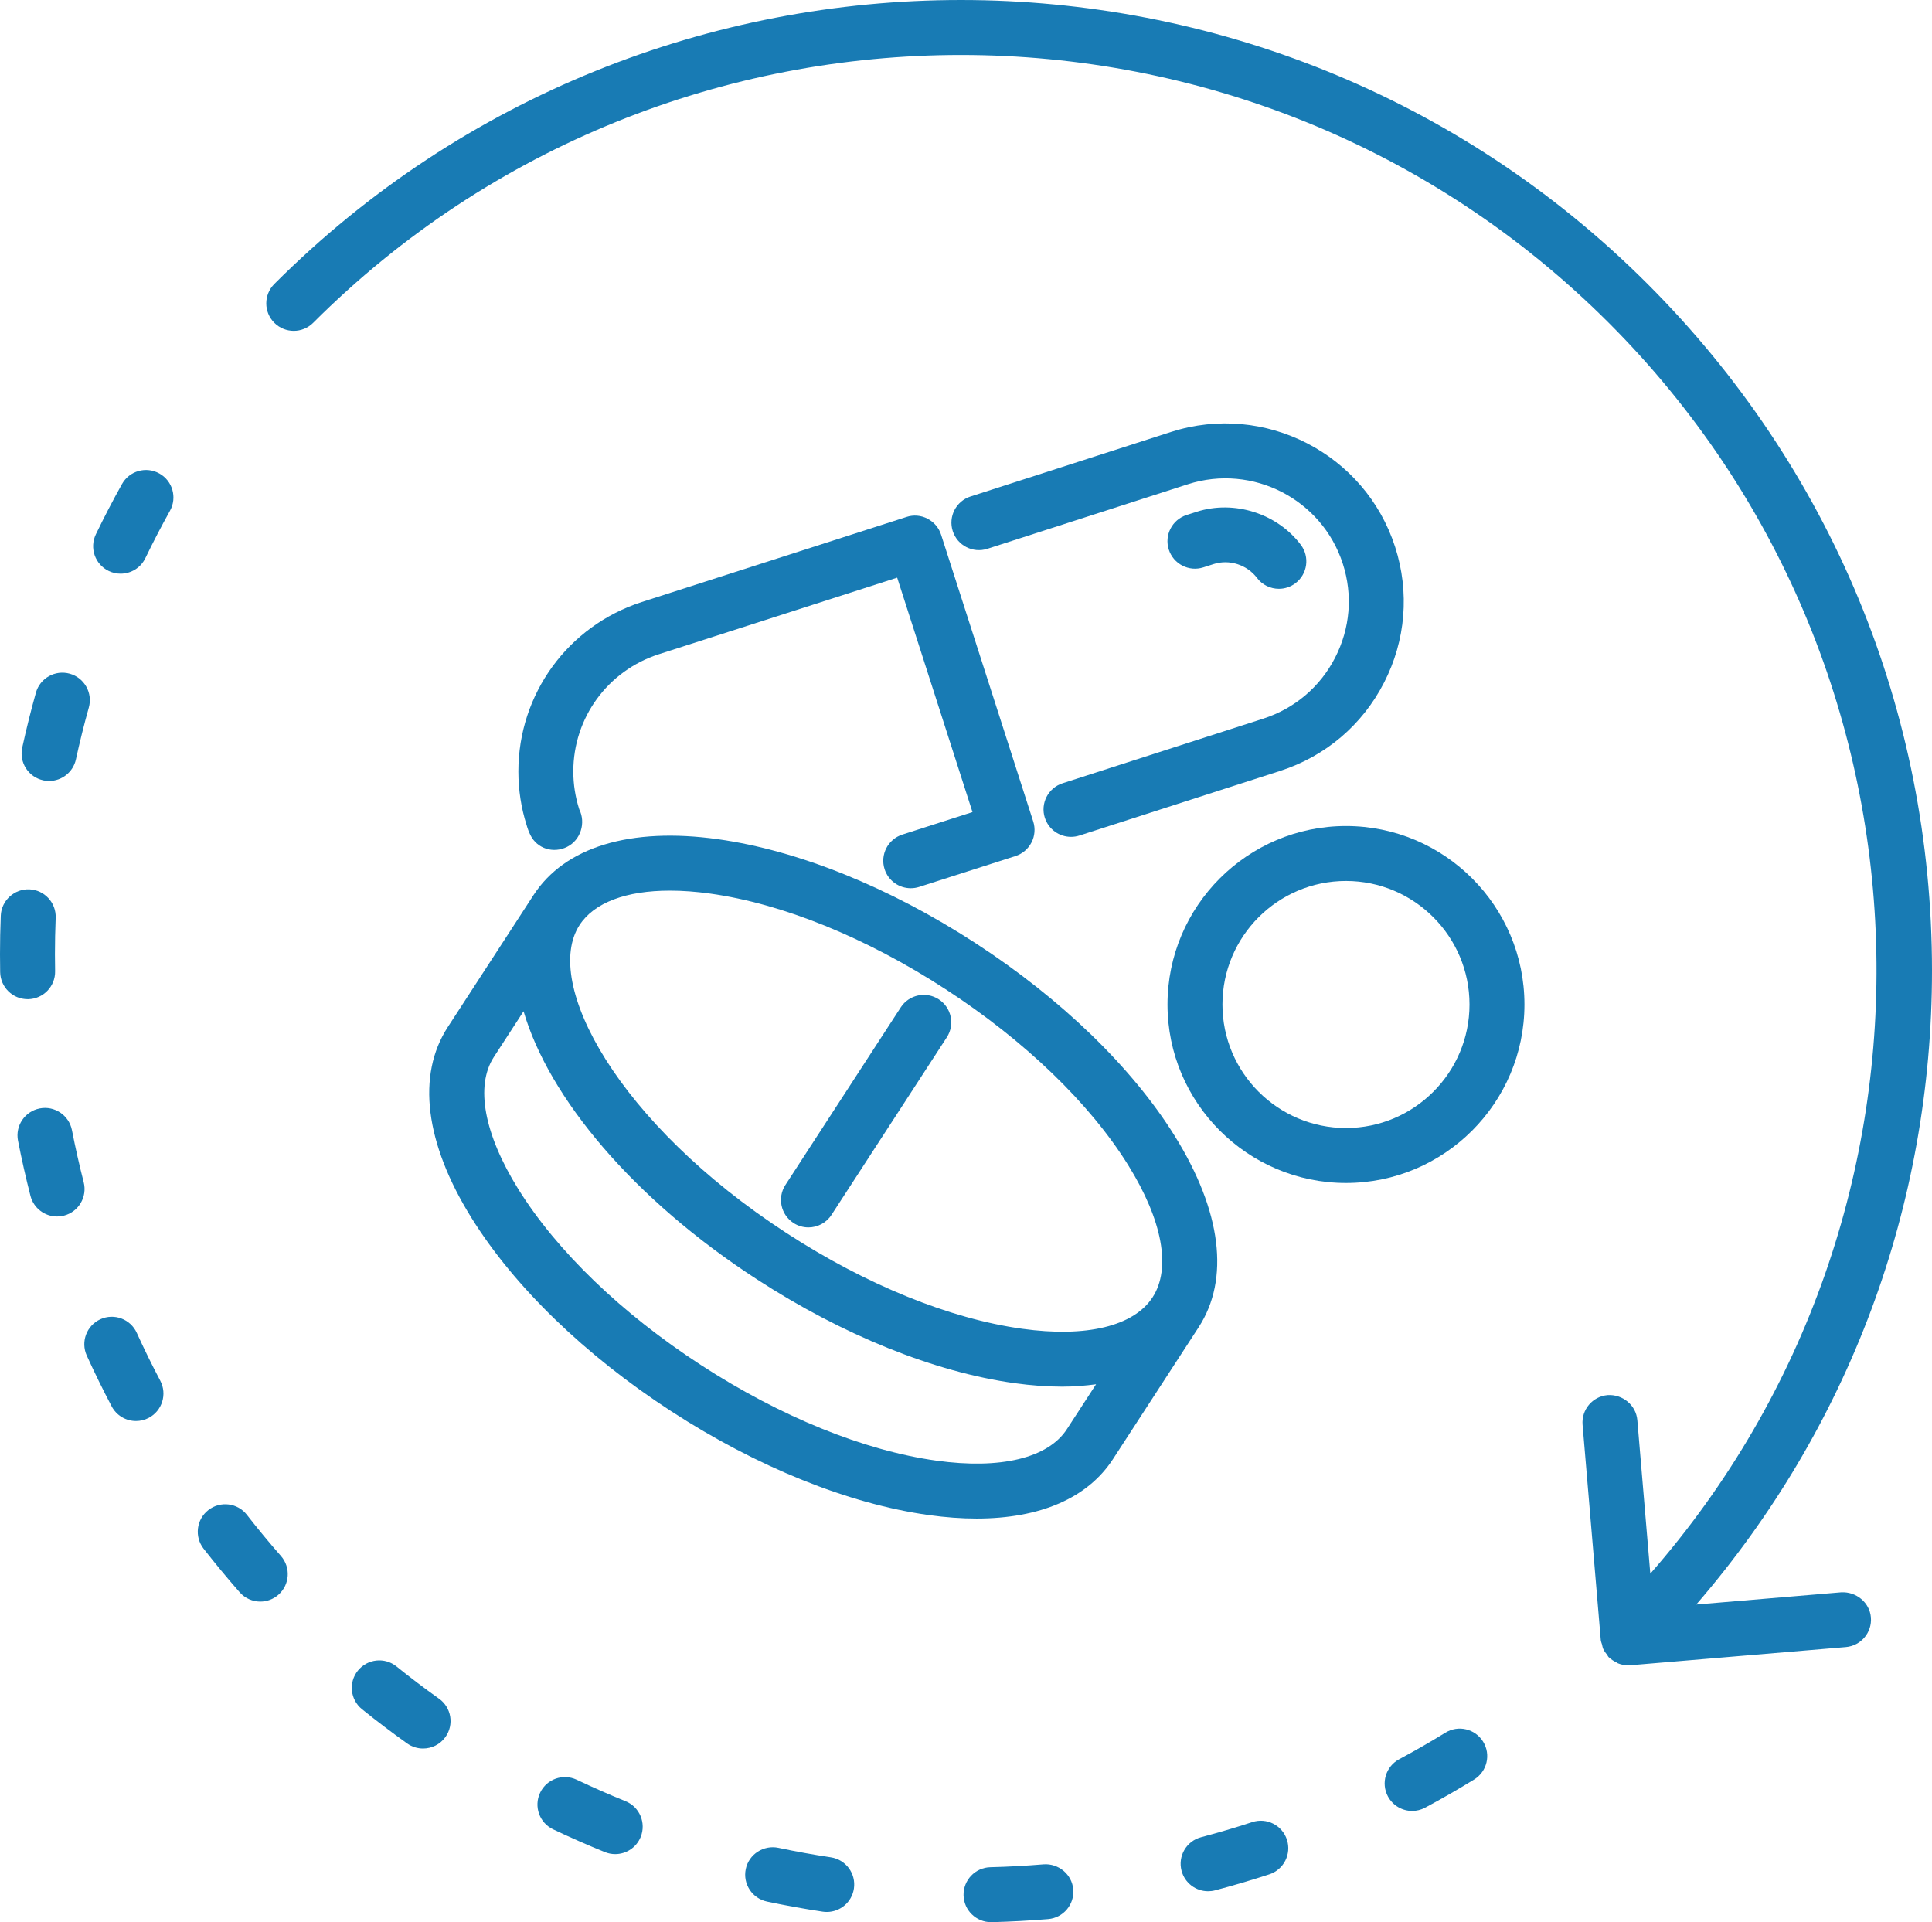
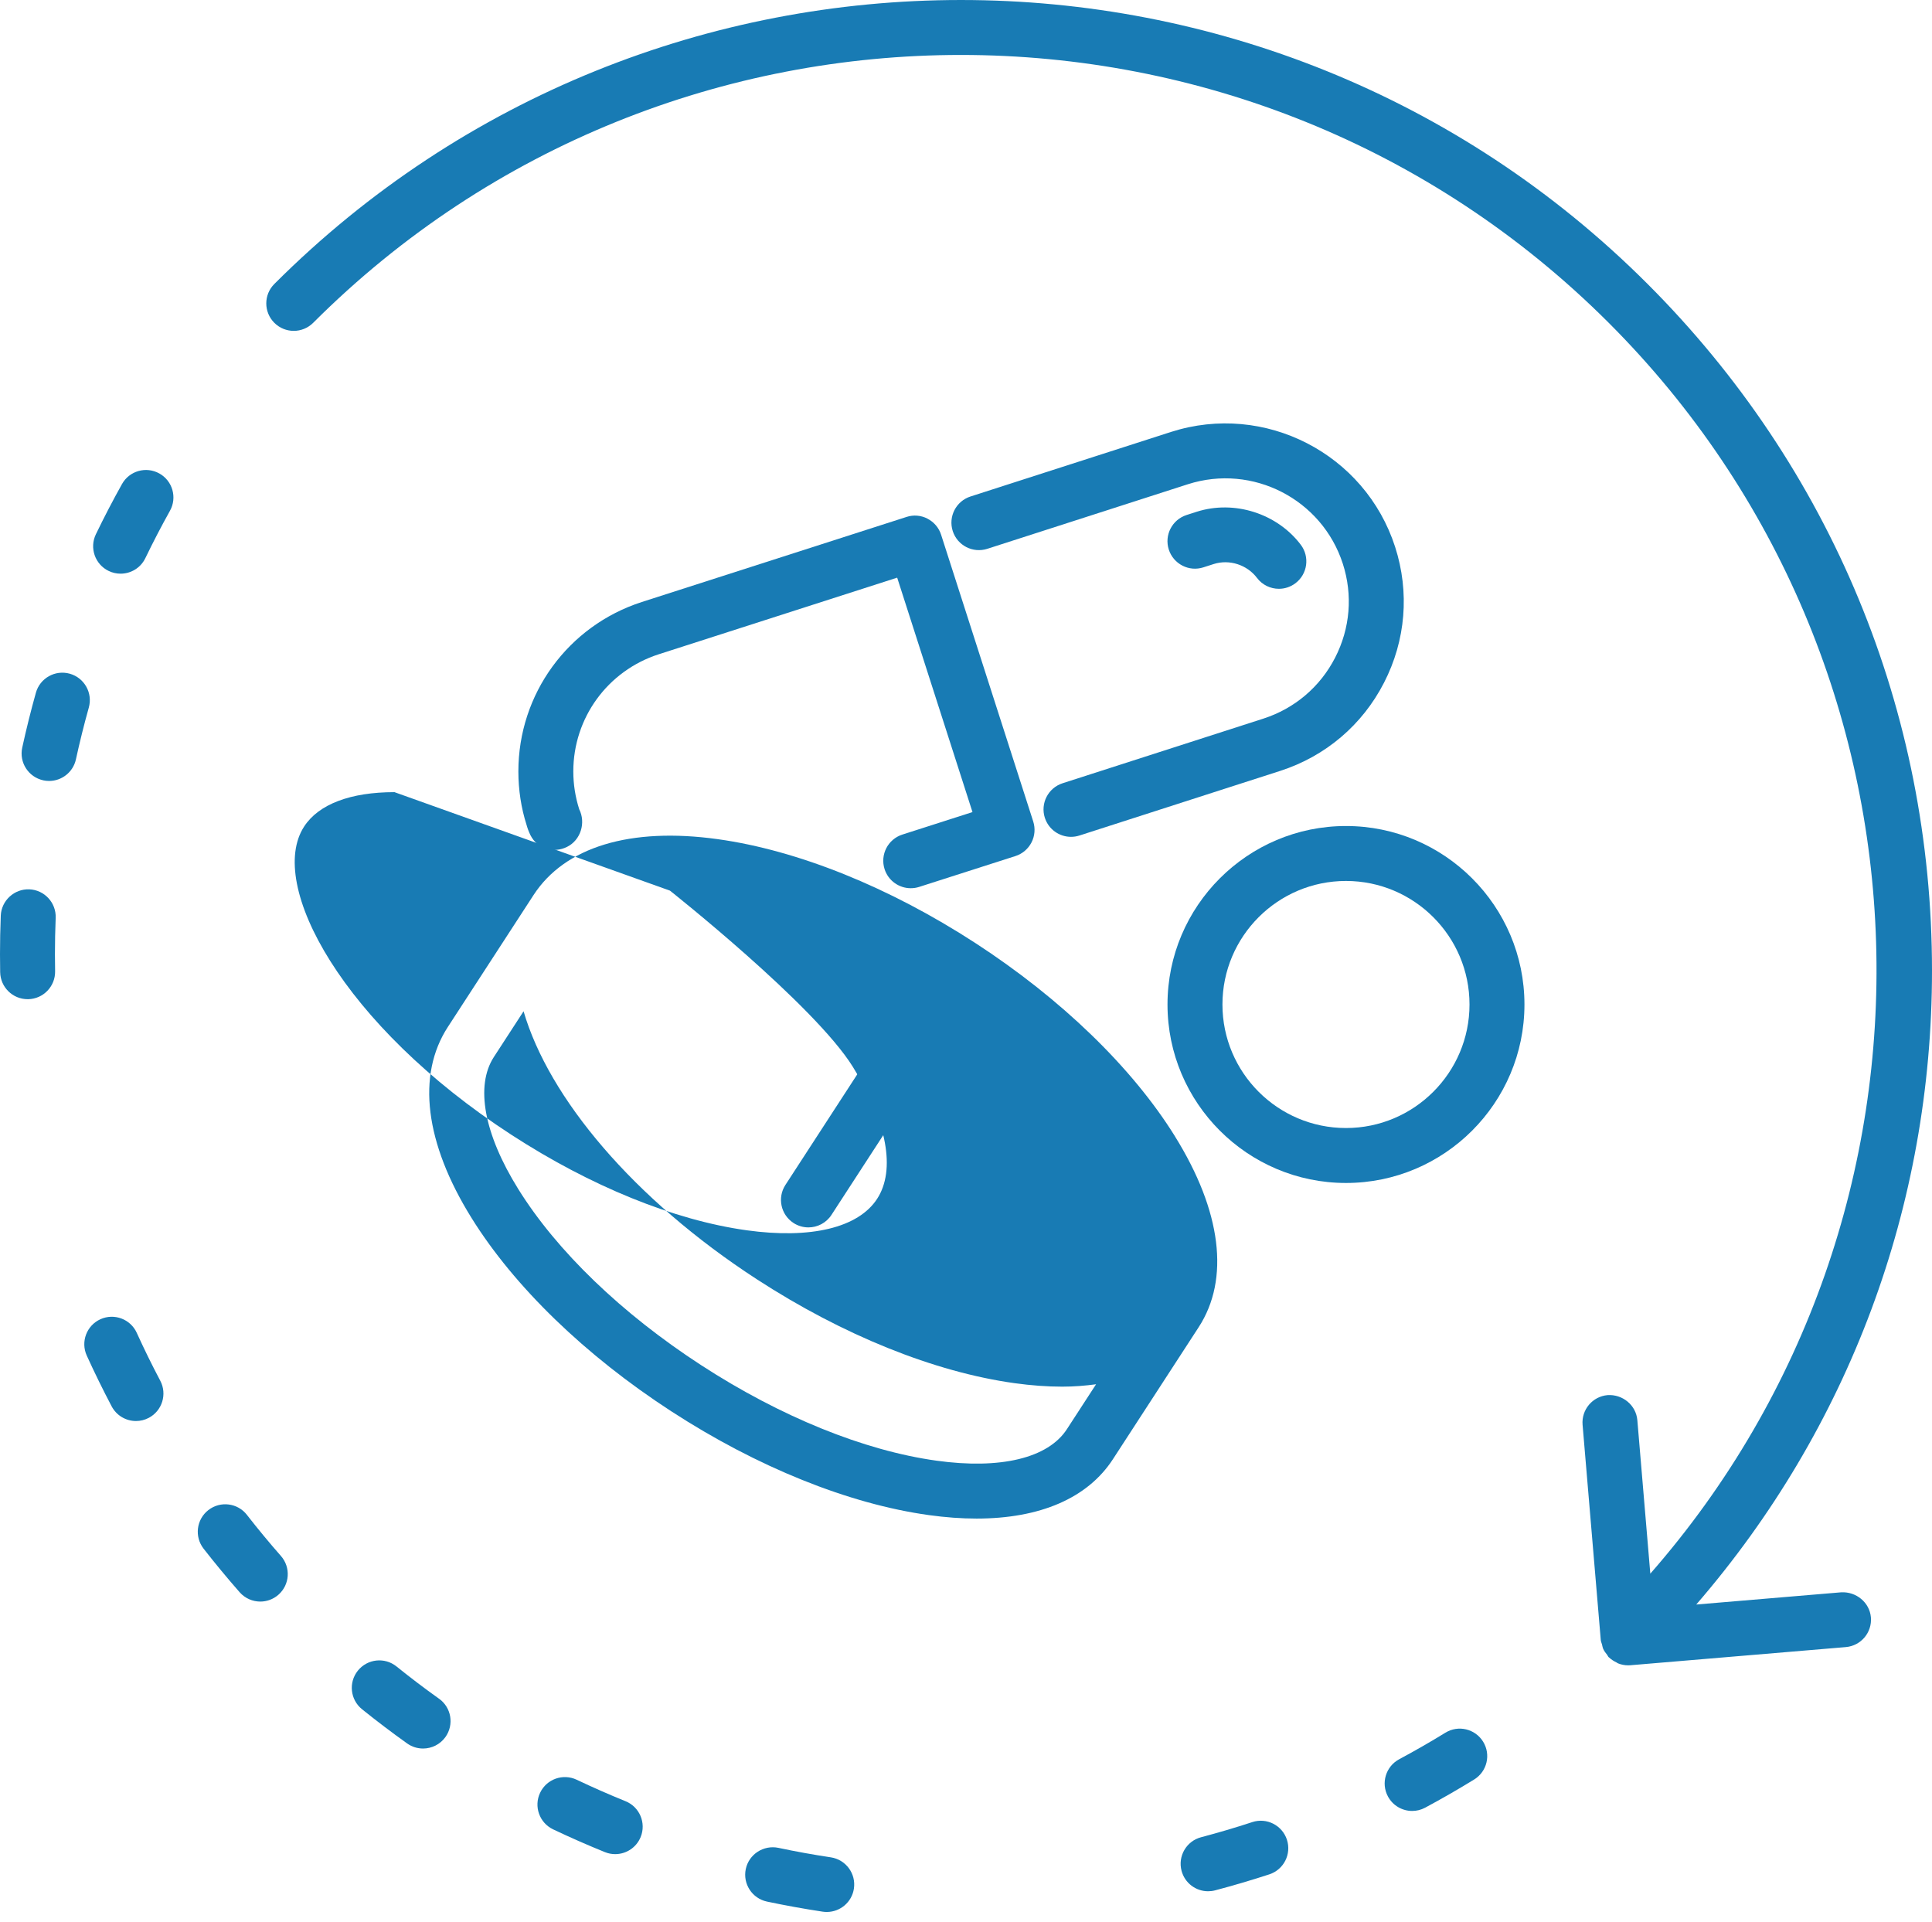
<svg xmlns="http://www.w3.org/2000/svg" id="a" viewBox="0 0 105.491 104.953">
  <defs>
    <style>.c{fill:#187bb4;}</style>
  </defs>
  <g id="b">
    <path class="c" d="M100.534,86.941l-7.915.667c8.32-9.622,12.872-21.763,12.872-34.612,0-14.162-5.515-27.477-15.529-37.491C69.29-5.168,35.651-5.168,14.979,15.505c-.586.586-.586,1.535,0,2.121s1.535.586,2.121,0C36.605-1.875,68.337-1.875,87.841,17.627c18.71,18.71,19.459,48.671,2.269,68.296l-.708-8.38c-.07-.827-.81-1.421-1.621-1.369-.826.07-1.438.796-1.369,1.621l.994,11.759c.007.082.045.152.065.229.021.087.034.173.071.256.053.116.128.213.207.311.035.044.051.098.092.138.008.008.018.01.025.017.116.111.253.195.398.265.028.013.05.038.079.049.173.07.36.109.556.109h.002c.041-0.0.084-.002.126-.005l11.759-.991c.825-.07,1.438-.796,1.369-1.621-.07-.825-.814-1.415-1.621-1.369Z" />
    <path class="c" d="M23.972,92.751c-.789-.562-1.57-1.155-2.323-1.762-.644-.519-1.589-.416-2.109.229-.519.645-.417,1.59.229,2.109.798.642,1.626,1.27,2.46,1.865.265.189.569.279.871.279.468,0,.929-.219,1.222-.628.481-.675.325-1.611-.349-2.093Z" />
    <path class="c" d="M34.156,98.348c-.9-.365-1.798-.76-2.667-1.173-.75-.354-1.643-.038-1.998.711-.355.748-.037,1.643.711,1.998.922.439,1.873.856,2.827,1.243.185.075.375.11.562.11.593,0,1.154-.353,1.391-.936.311-.768-.059-1.643-.826-1.953Z" />
    <path class="c" d="M13.482,82.712c-.509-.653-1.451-.77-2.106-.26-.653.509-.769,1.452-.26,2.106.627.804,1.289,1.603,1.968,2.378.297.338.712.511,1.129.511.351,0,.703-.123.988-.372.623-.547.685-1.494.139-2.117-.642-.731-1.267-1.486-1.858-2.245Z" />
    <path class="c" d="M1.536,54.557c.828-.016,1.487-.699,1.473-1.527-.006-.31-.009-.617-.009-.927,0-.661.014-1.324.04-1.985.033-.828-.611-1.526-1.438-1.56-.82-.032-1.526.61-1.56,1.438-.028.702-.042,1.404-.042,2.106,0,.327.003.654.009.981.016.819.684,1.473,1.499,1.473h.028Z" />
    <path class="c" d="M45.366,101.412c-.961-.144-1.926-.319-2.868-.519-.804-.165-1.606.347-1.777,1.158-.171.81.348,1.606,1.158,1.777.998.211,2.021.396,3.038.55.076.012.151.017.227.017.73,0,1.369-.532,1.481-1.275.124-.819-.44-1.584-1.259-1.708Z" />
    <path class="c" d="M2.361,42.607c.107.023.215.034.32.034.69,0,1.312-.478,1.465-1.181.207-.949.443-1.899.703-2.825.224-.798-.242-1.626-1.039-1.85-.801-.223-1.626.242-1.85,1.039-.275.982-.526,1.99-.746,2.997-.177.809.337,1.608,1.147,1.785Z" />
-     <path class="c" d="M4.569,64.547c-.239-.931-.455-1.887-.641-2.84-.16-.815-.953-1.344-1.76-1.185-.814.159-1.344.947-1.185,1.76.198,1.012.427,2.024.68,3.012.174.678.783,1.127,1.452,1.127.123,0,.249-.015.374-.047.803-.206,1.286-1.023,1.08-1.826Z" />
    <path class="c" d="M8.7,25.852c-.721-.404-1.636-.145-2.04.579-.498.892-.978,1.813-1.425,2.74-.36.746-.048,1.643.698,2.003.21.102.433.149.651.149.558,0,1.093-.311,1.352-.848.422-.873.874-1.743,1.343-2.584.404-.723.144-1.637-.579-2.04Z" />
    <path class="c" d="M7.468,72.775c-.342-.754-1.232-1.087-1.986-.744s-1.087,1.232-.744,1.986c.423.931.881,1.863,1.359,2.772.27.509.79.8,1.328.8.236,0,.476-.056.699-.173.732-.387,1.013-1.294.627-2.027-.452-.856-.884-1.735-1.283-2.613Z" />
-     <path class="c" d="M56.984,101.795c-.975.08-1.953.134-2.91.157-.828.021-1.482.71-1.462,1.538.021.815.689,1.462,1.499,1.462h.039c1.013-.026,2.05-.082,3.08-.167.826-.068,1.44-.793,1.372-1.618-.068-.827-.807-1.431-1.618-1.372Z" />
    <path class="c" d="M78.919,94.608c-.82.504-1.669.992-2.522,1.449-.73.392-1.005,1.301-.613,2.031.271.504.788.791,1.323.791.239,0,.482-.057.708-.178.904-.485,1.805-1.003,2.677-1.539.705-.434.926-1.357.491-2.063-.434-.705-1.358-.927-2.063-.491Z" />
    <path class="c" d="M68.375,99.489c-.92.301-1.859.579-2.793.825-.801.211-1.279,1.032-1.067,1.833.178.673.785,1.117,1.449,1.117.127,0,.256-.016.384-.05.989-.261,1.985-.555,2.961-.874.787-.258,1.217-1.105.959-1.893-.258-.787-1.105-1.218-1.893-.959Z" />
    <path class="c" d="M57.051,44.652c.204.636.794,1.04,1.428,1.04.152,0,.307-.023.46-.072l10.957-3.527c2.476-.797,4.491-2.509,5.674-4.817,1.188-2.309,1.403-4.941.607-7.413-1.641-5.096-7.124-7.915-12.231-6.281l-10.956,3.527c-.788.254-1.222,1.099-.968,1.888s1.099,1.221,1.888.968l10.953-3.526c3.53-1.131,7.323.818,8.459,4.345.55,1.707.4,3.526-.421,5.123-.818,1.597-2.212,2.78-3.925,3.332l-10.957,3.527c-.788.254-1.222,1.099-.968,1.888Z" />
    <path class="c" d="M65.706,30.978l.554-.178c.872-.281,1.836.043,2.373.753.295.391.743.596,1.197.596.315,0,.633-.099.903-.304.661-.499.792-1.44.292-2.101-1.289-1.705-3.626-2.458-5.682-1.802l-.554.178c-.789.254-1.224,1.099-.971,1.887.255.789,1.099,1.225,1.887.971Z" />
    <path class="c" d="M50.644,28.319c-.354-.184-.768-.219-1.145-.094l-14.459,4.646c-4.029,1.304-6.736,5.021-6.736,9.251,0,1.007.156,2.008.446,2.913.053.196.127.392.216.57.371.741,1.262,1.006,2.001.632.741-.37,1.03-1.31.66-2.051-.215-.673-.323-1.367-.323-2.064,0-2.924,1.873-5.495,4.657-6.396l13.027-4.186,4.112,12.8-3.829,1.228c-.789.253-1.224,1.098-.971,1.887.204.637.794,1.042,1.429,1.042.151,0,.306-.022.458-.071l5.259-1.685c.379-.122.694-.389.876-.743.182-.353.216-.766.094-1.145l-5.03-15.657c-.121-.379-.389-.693-.742-.875Z" />
-     <path class="c" d="M64.154,62.041c-2.334-3.754-6.204-7.5-10.899-10.551s-9.692-5.064-14.07-5.672c-4.771-.663-8.345.423-10.054,3.055l-4.679,7.202c-1.71,2.632-1.25,6.335,1.295,10.427,2.334,3.754,6.204,7.5,10.899,10.551s9.692,5.064,14.07,5.672c.914.127,1.785.19,2.606.19,3.467,0,6.065-1.116,7.447-3.244l4.679-7.202c1.71-2.632,1.25-6.335-1.295-10.427ZM36.58,48.629c.681,0,1.414.053,2.192.161,3.951.548,8.514,2.4,12.848,5.216s7.881,6.231,9.986,9.619c1.868,3.004,2.352,5.631,1.327,7.208-1.023,1.577-3.616,2.207-7.126,1.718-3.95-.548-8.513-2.4-12.847-5.216-9.219-5.989-13.362-13.675-11.315-16.827.797-1.228,2.546-1.879,4.934-1.879ZM51.129,79.753c-3.951-.548-8.514-2.4-12.848-5.216s-7.881-6.231-9.986-9.619c-1.868-3.004-2.352-5.631-1.327-7.208l1.62-2.494c1.38,4.728,5.989,10.249,12.738,14.634,4.695,3.051,9.691,5.064,14.069,5.672.915.127,1.785.19,2.606.19.65,0,1.26-.052,1.847-.13l-1.594,2.453c-1.024,1.577-3.621,2.207-7.126,1.718Z" />
+     <path class="c" d="M64.154,62.041c-2.334-3.754-6.204-7.5-10.899-10.551s-9.692-5.064-14.07-5.672c-4.771-.663-8.345.423-10.054,3.055l-4.679,7.202c-1.71,2.632-1.25,6.335,1.295,10.427,2.334,3.754,6.204,7.5,10.899,10.551s9.692,5.064,14.07,5.672c.914.127,1.785.19,2.606.19,3.467,0,6.065-1.116,7.447-3.244l4.679-7.202c1.71-2.632,1.25-6.335-1.295-10.427ZM36.58,48.629s7.881,6.231,9.986,9.619c1.868,3.004,2.352,5.631,1.327,7.208-1.023,1.577-3.616,2.207-7.126,1.718-3.95-.548-8.513-2.4-12.847-5.216-9.219-5.989-13.362-13.675-11.315-16.827.797-1.228,2.546-1.879,4.934-1.879ZM51.129,79.753c-3.951-.548-8.514-2.4-12.848-5.216s-7.881-6.231-9.986-9.619c-1.868-3.004-2.352-5.631-1.327-7.208l1.62-2.494c1.38,4.728,5.989,10.249,12.738,14.634,4.695,3.051,9.691,5.064,14.069,5.672.915.127,1.785.19,2.606.19.65,0,1.26-.052,1.847-.13l-1.594,2.453c-1.024,1.577-3.621,2.207-7.126,1.718Z" />
    <path class="c" d="M43.325,66.775c.253.164.536.242.816.242.49,0,.972-.24,1.259-.683l6.298-9.695c.451-.695.254-1.624-.44-2.075s-1.624-.255-2.075.44l-6.298,9.695c-.451.695-.254,1.624.44,2.075Z" />
    <path class="c" d="M73.493,45.101c-5.373,0-9.745,4.372-9.745,9.745s4.372,9.745,9.745,9.745,9.745-4.372,9.745-9.745-4.372-9.745-9.745-9.745ZM73.493,61.591c-3.72,0-6.745-3.025-6.745-6.745s3.025-6.745,6.745-6.745,6.745,3.025,6.745,6.745-3.025,6.745-6.745,6.745Z" />
  </g>
</svg>